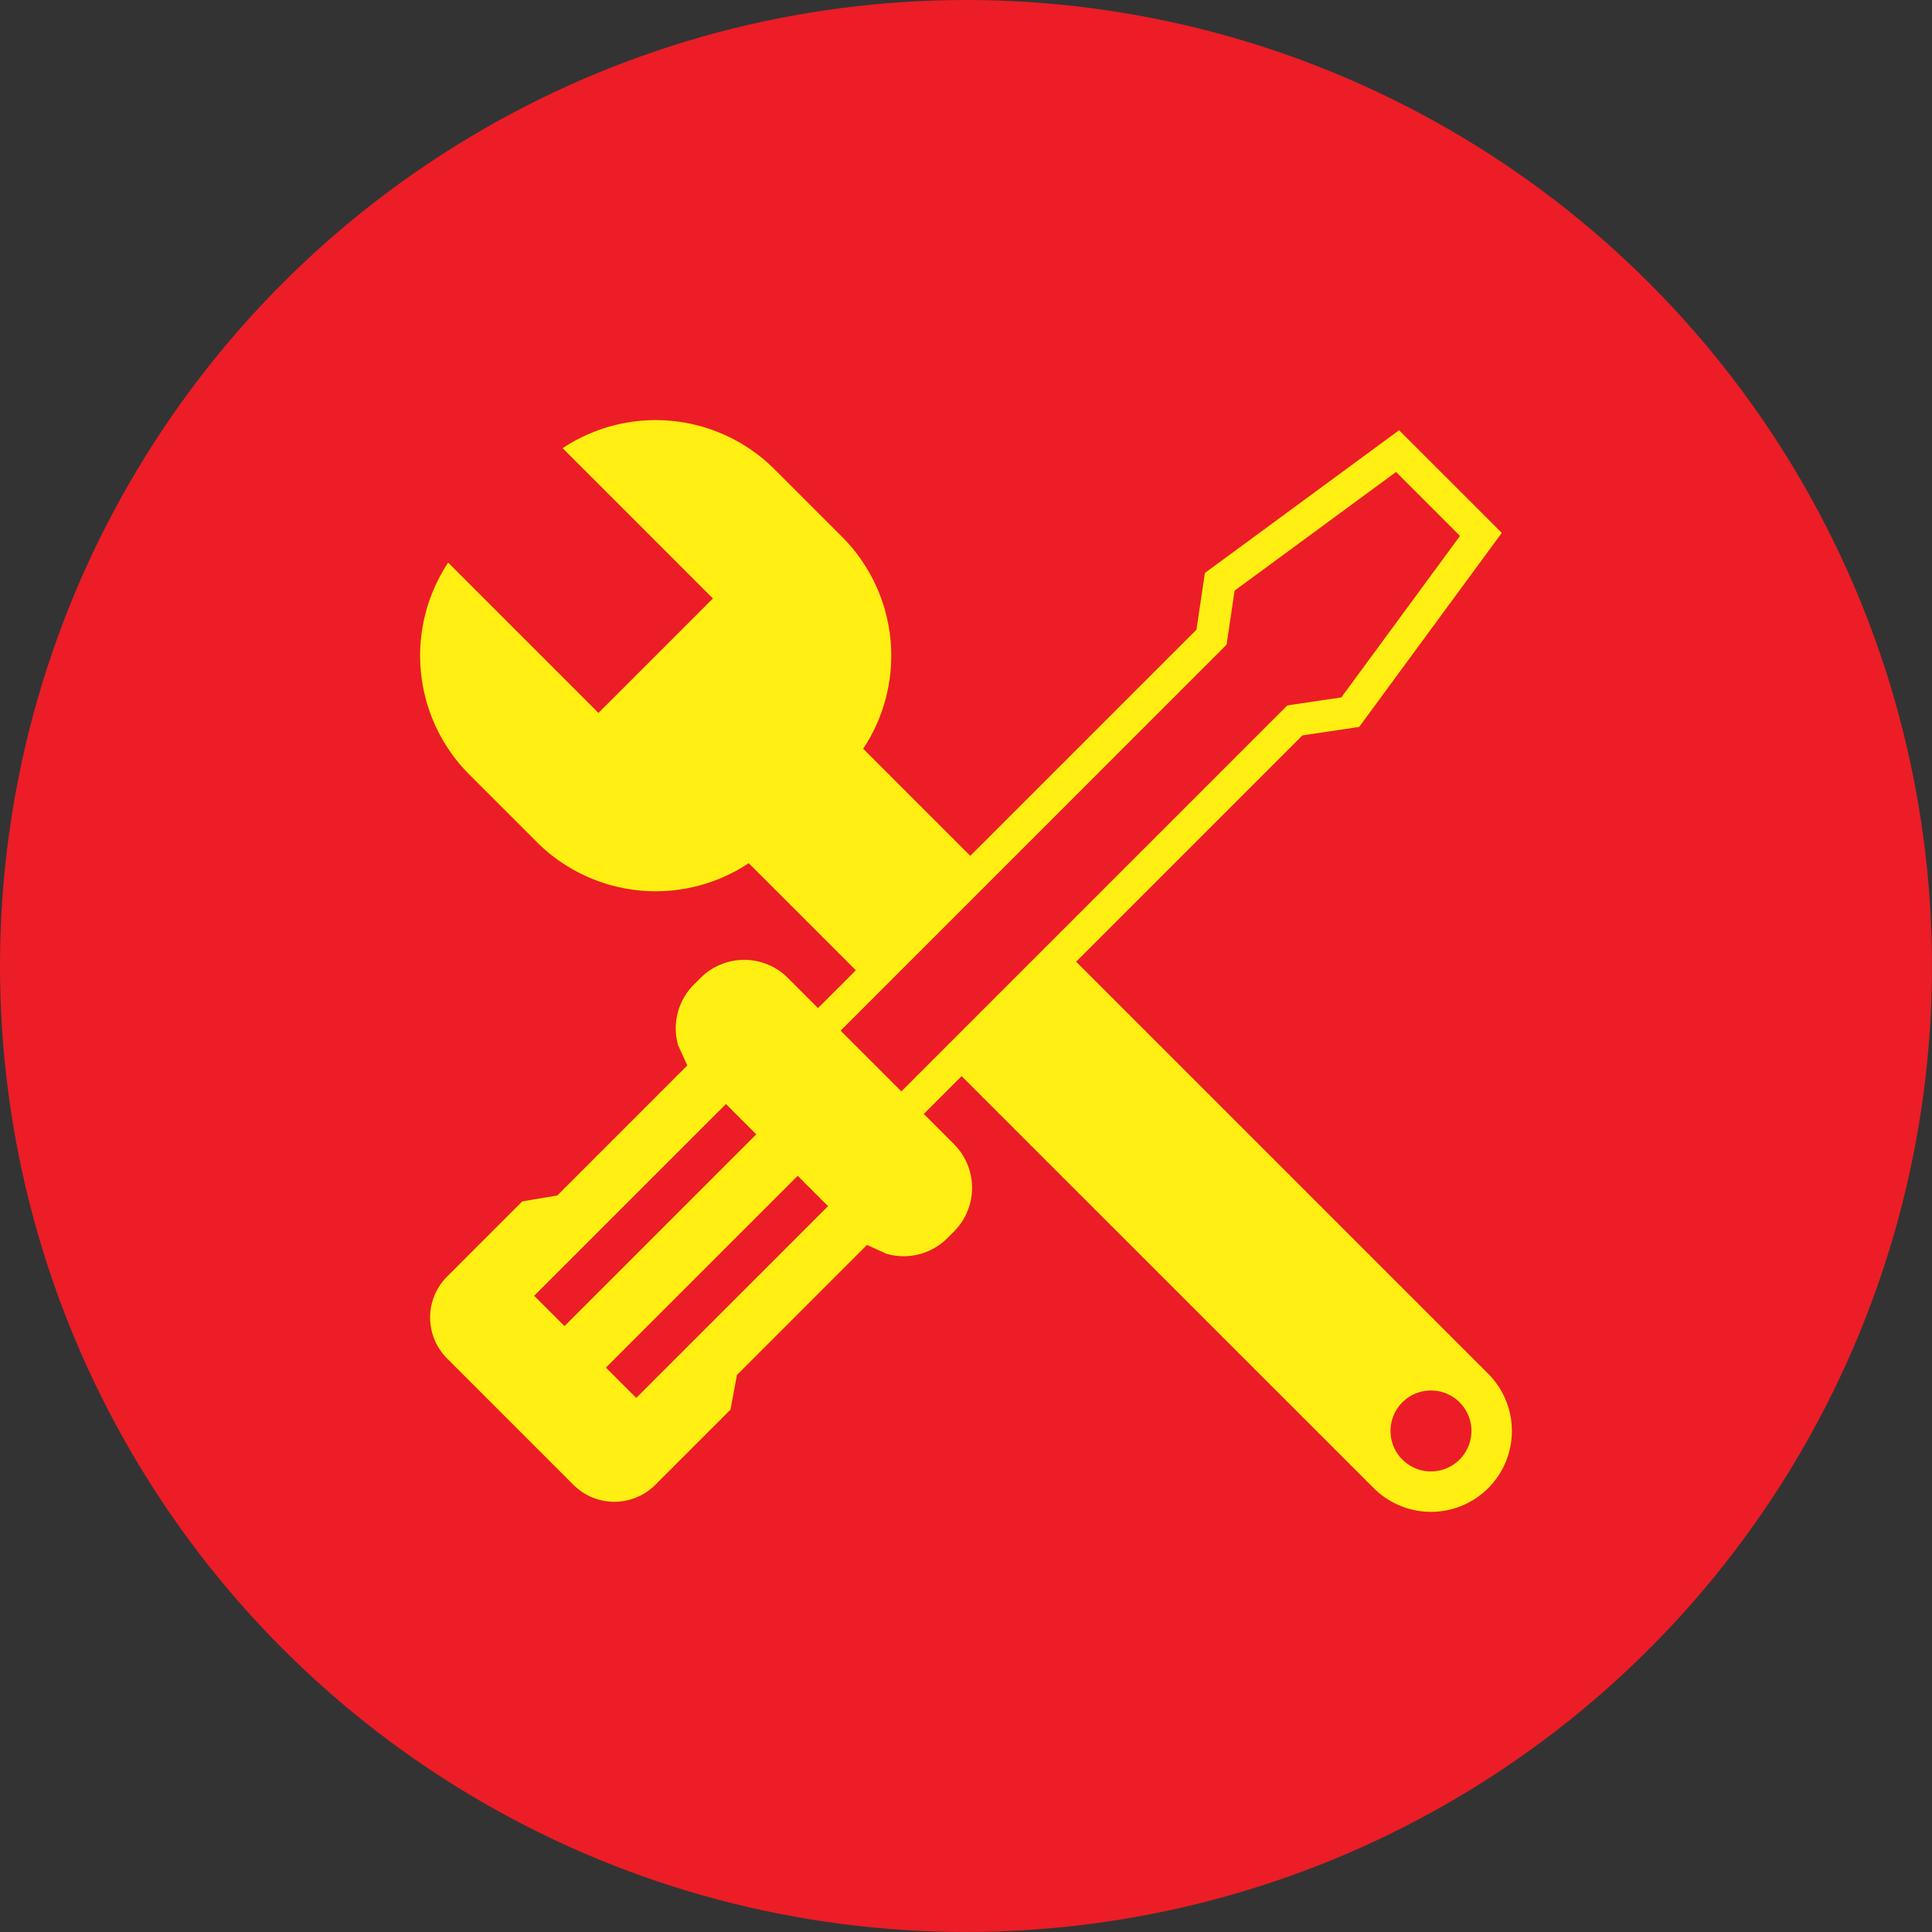
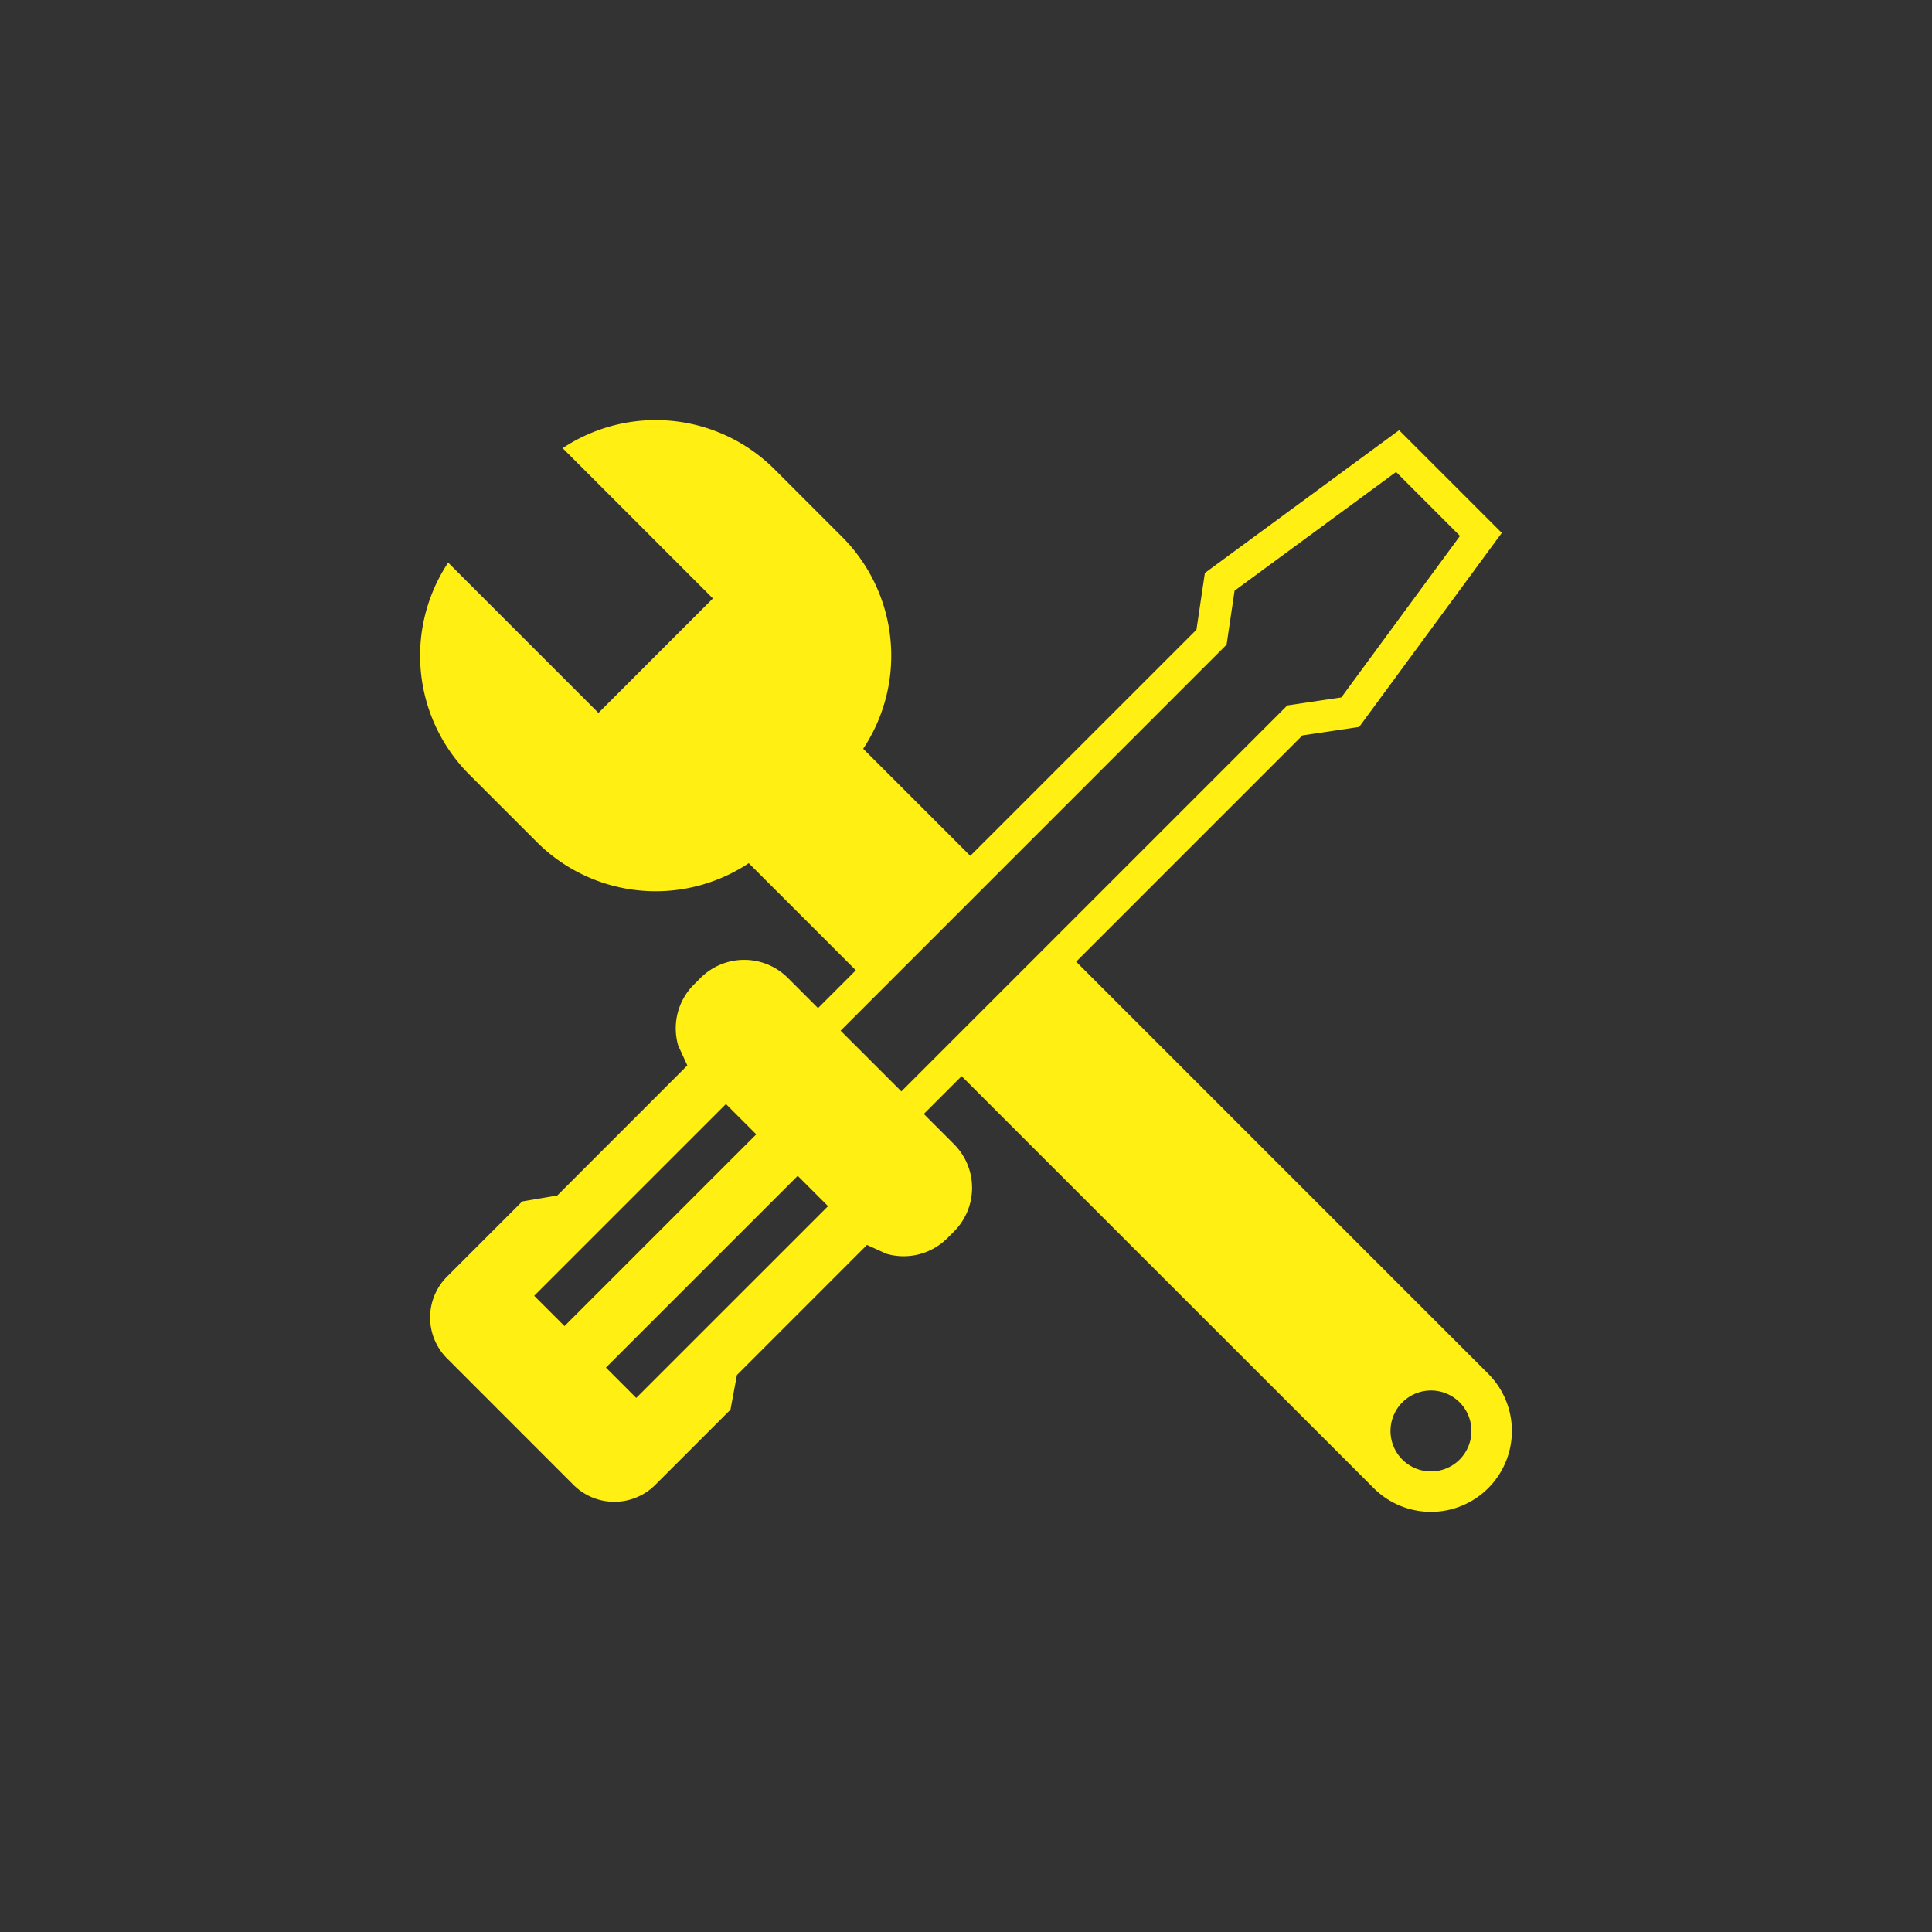
<svg xmlns="http://www.w3.org/2000/svg" id="Layer_1" data-name="Layer 1" viewBox="0 0 598.21 598.21">
  <rect x="0" y="0" width="598.21" height="598.21" fill="#333333" stroke="none" />
  <defs>
    <style>.cls-1{fill:#ec1d26;}.cls-2{fill:#ffef12;}</style>
  </defs>
  <title>icon</title>
-   <circle class="cls-1" cx="299.1" cy="299.1" r="299.1" />
  <path class="cls-2" d="M460.79,425.35,333.21,297.77l70.06-70.06,17.57-2.62L465,165l-31.79-31.79-60.14,44.2-2.61,17.57L300.43,265l-2.78-2.78-30.38-30.38a52.09,52.09,0,0,0-6.56-65.64l-20.87-20.87a52.08,52.08,0,0,0-65.63-6.56l46.53,46.53L185.3,220.74,138.77,174.2a52.1,52.1,0,0,0,6.56,65.64l20.87,20.87a52.09,52.09,0,0,0,65.64,6.56l30.38,30.38,2.78,2.78-11.71,11.71-9.36-9.36a19.12,19.12,0,0,0-27,0l-2.08,2.08A19.13,19.13,0,0,0,210,323.75l2.82,6.14-40.26,40.27L161.7,372l-23.28,23.28a17.92,17.92,0,0,0,0,25.33l39.14,39.15a17.92,17.92,0,0,0,25.33,0l23.29-23.28,2-10.74,40.26-40.27,6,2.73a19.13,19.13,0,0,0,18.89-4.83l2.08-2.08a19.13,19.13,0,0,0,0-27l-9.37-9.37,11.71-11.71L425.36,460.78a25.05,25.05,0,1,0,35.43-35.43Zm-286-14.75-9.39-9.38,59.38-59.38,9.38,9.39ZM197,432.84l-9.39-9.39L247,364.07l9.39,9.39Zm82.09-94.91-18.81-18.8L379.79,199.61l2.48-16.72,50-36.75,19.79,19.8-36.74,50-16.73,2.49Zm172.85,114a12.53,12.53,0,1,1,0-17.72A12.54,12.54,0,0,1,451.93,451.93Z" />
</svg>